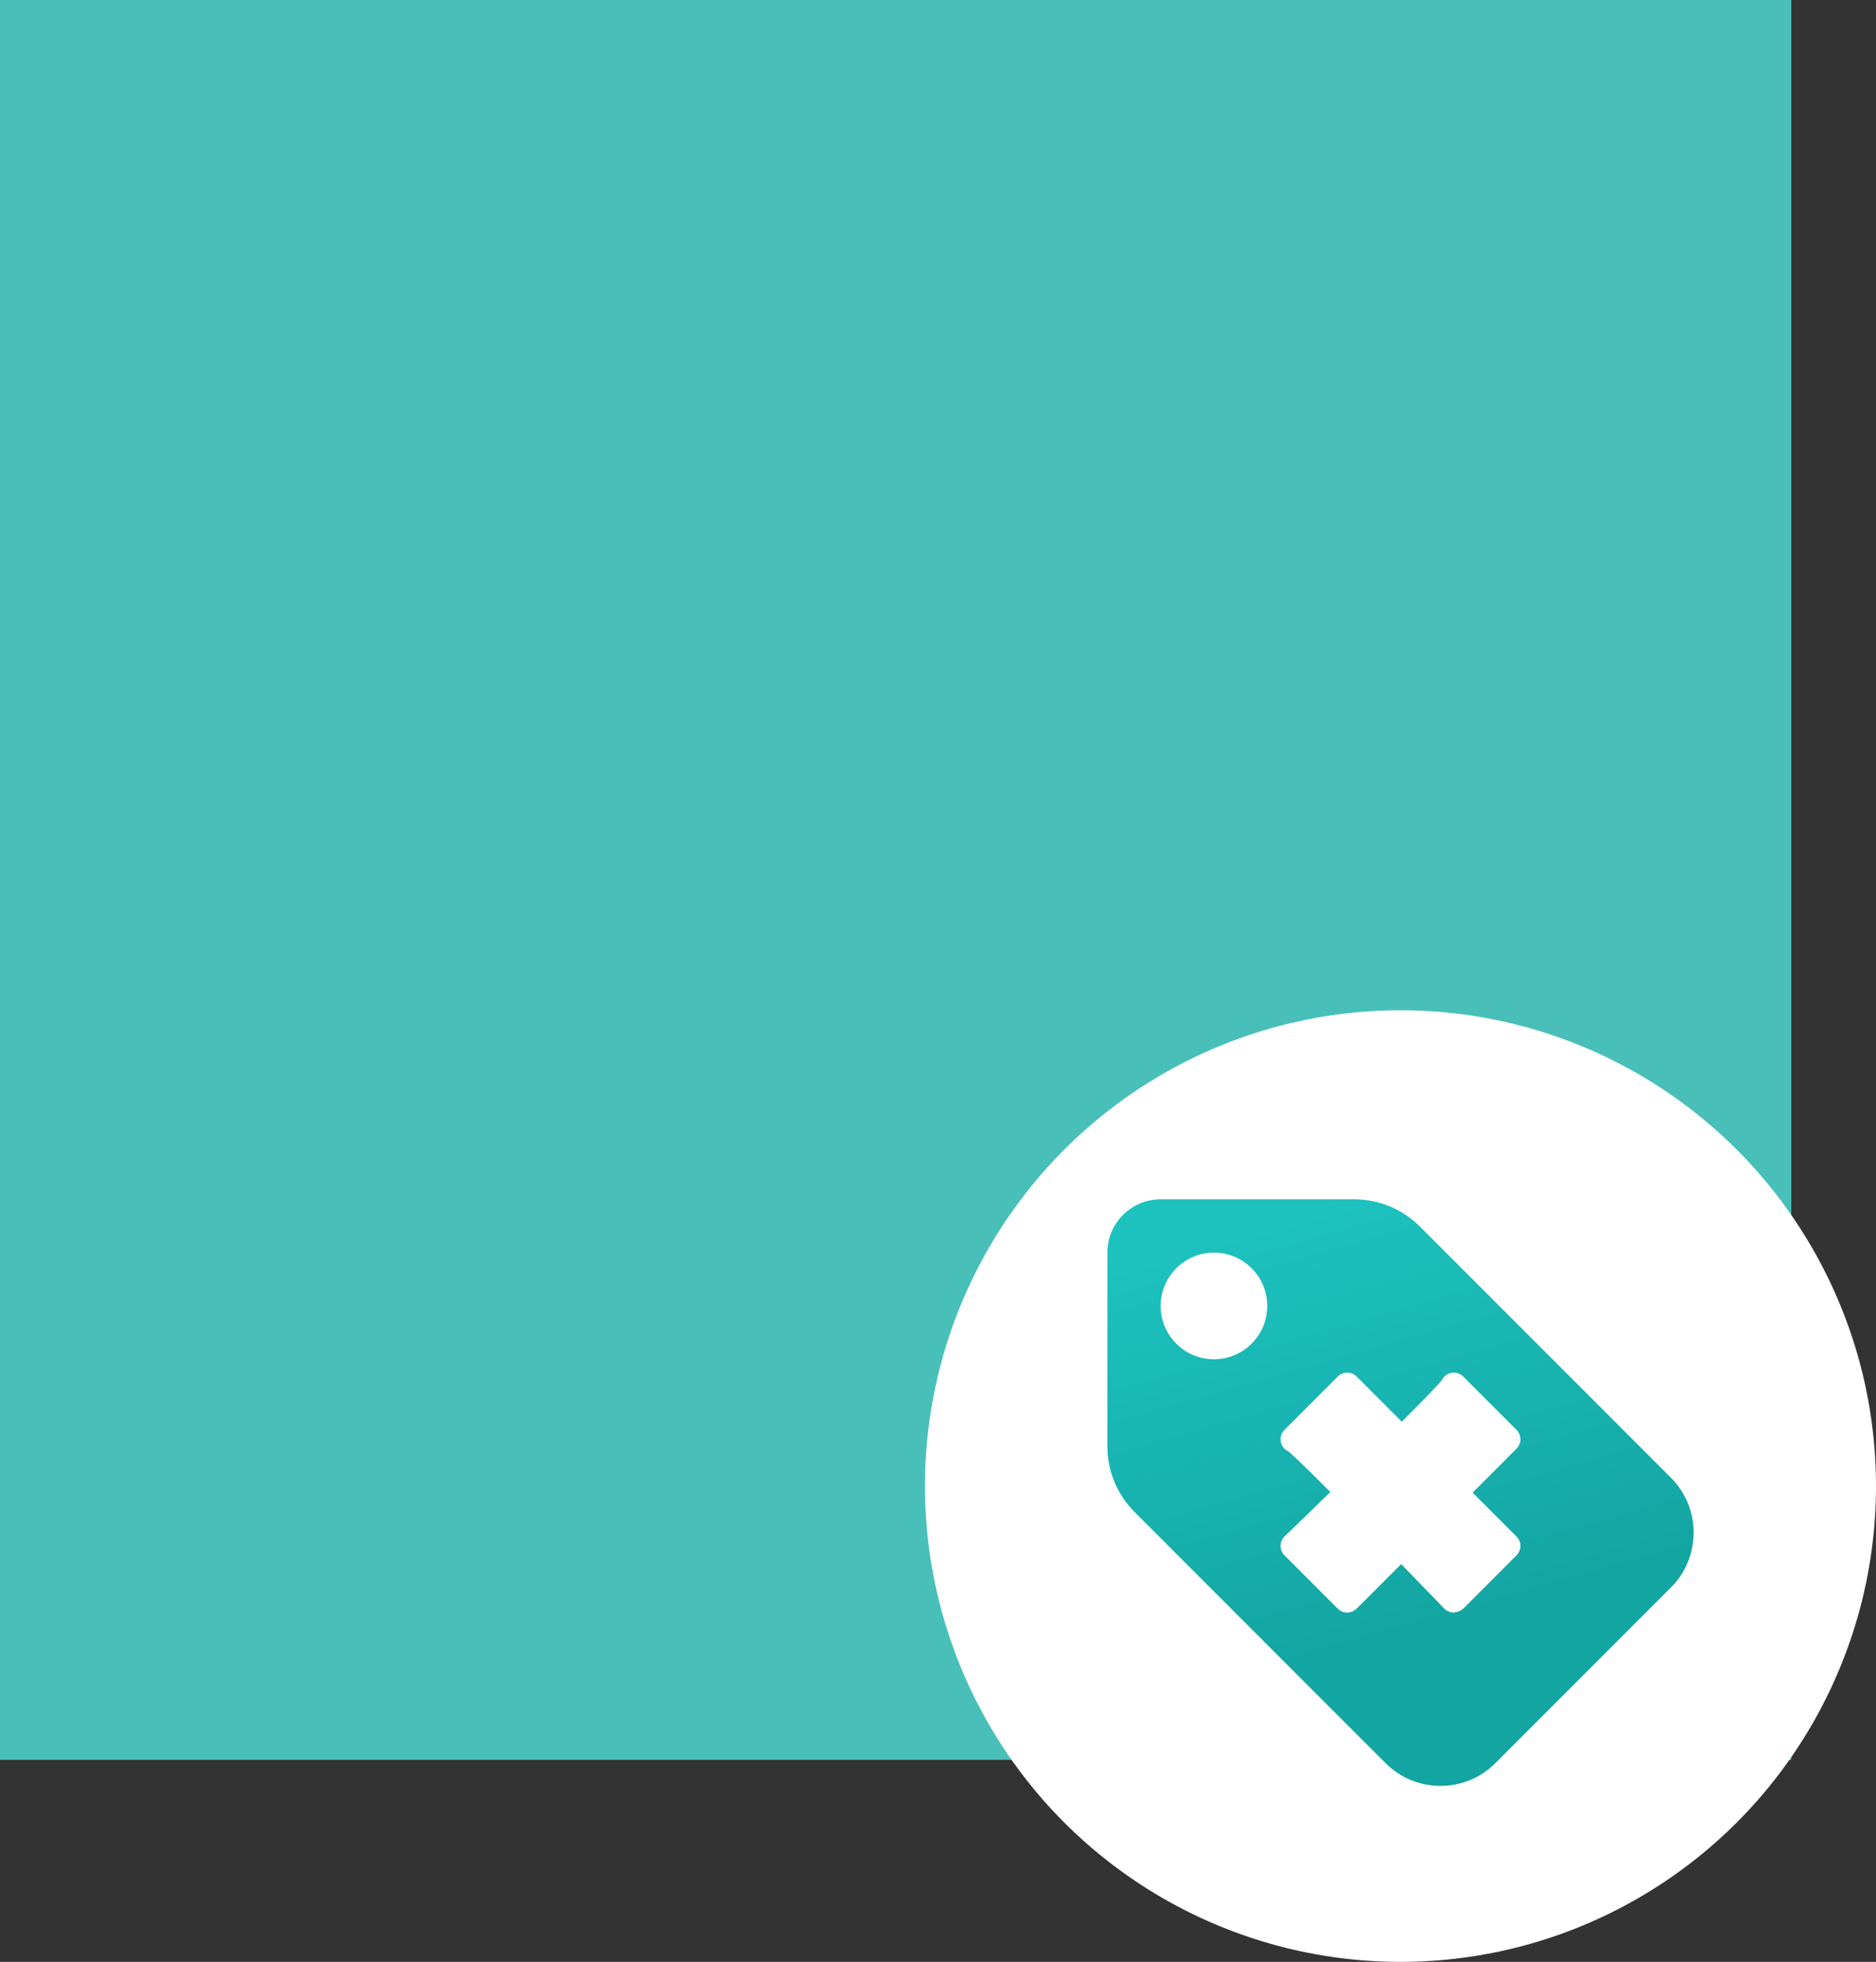
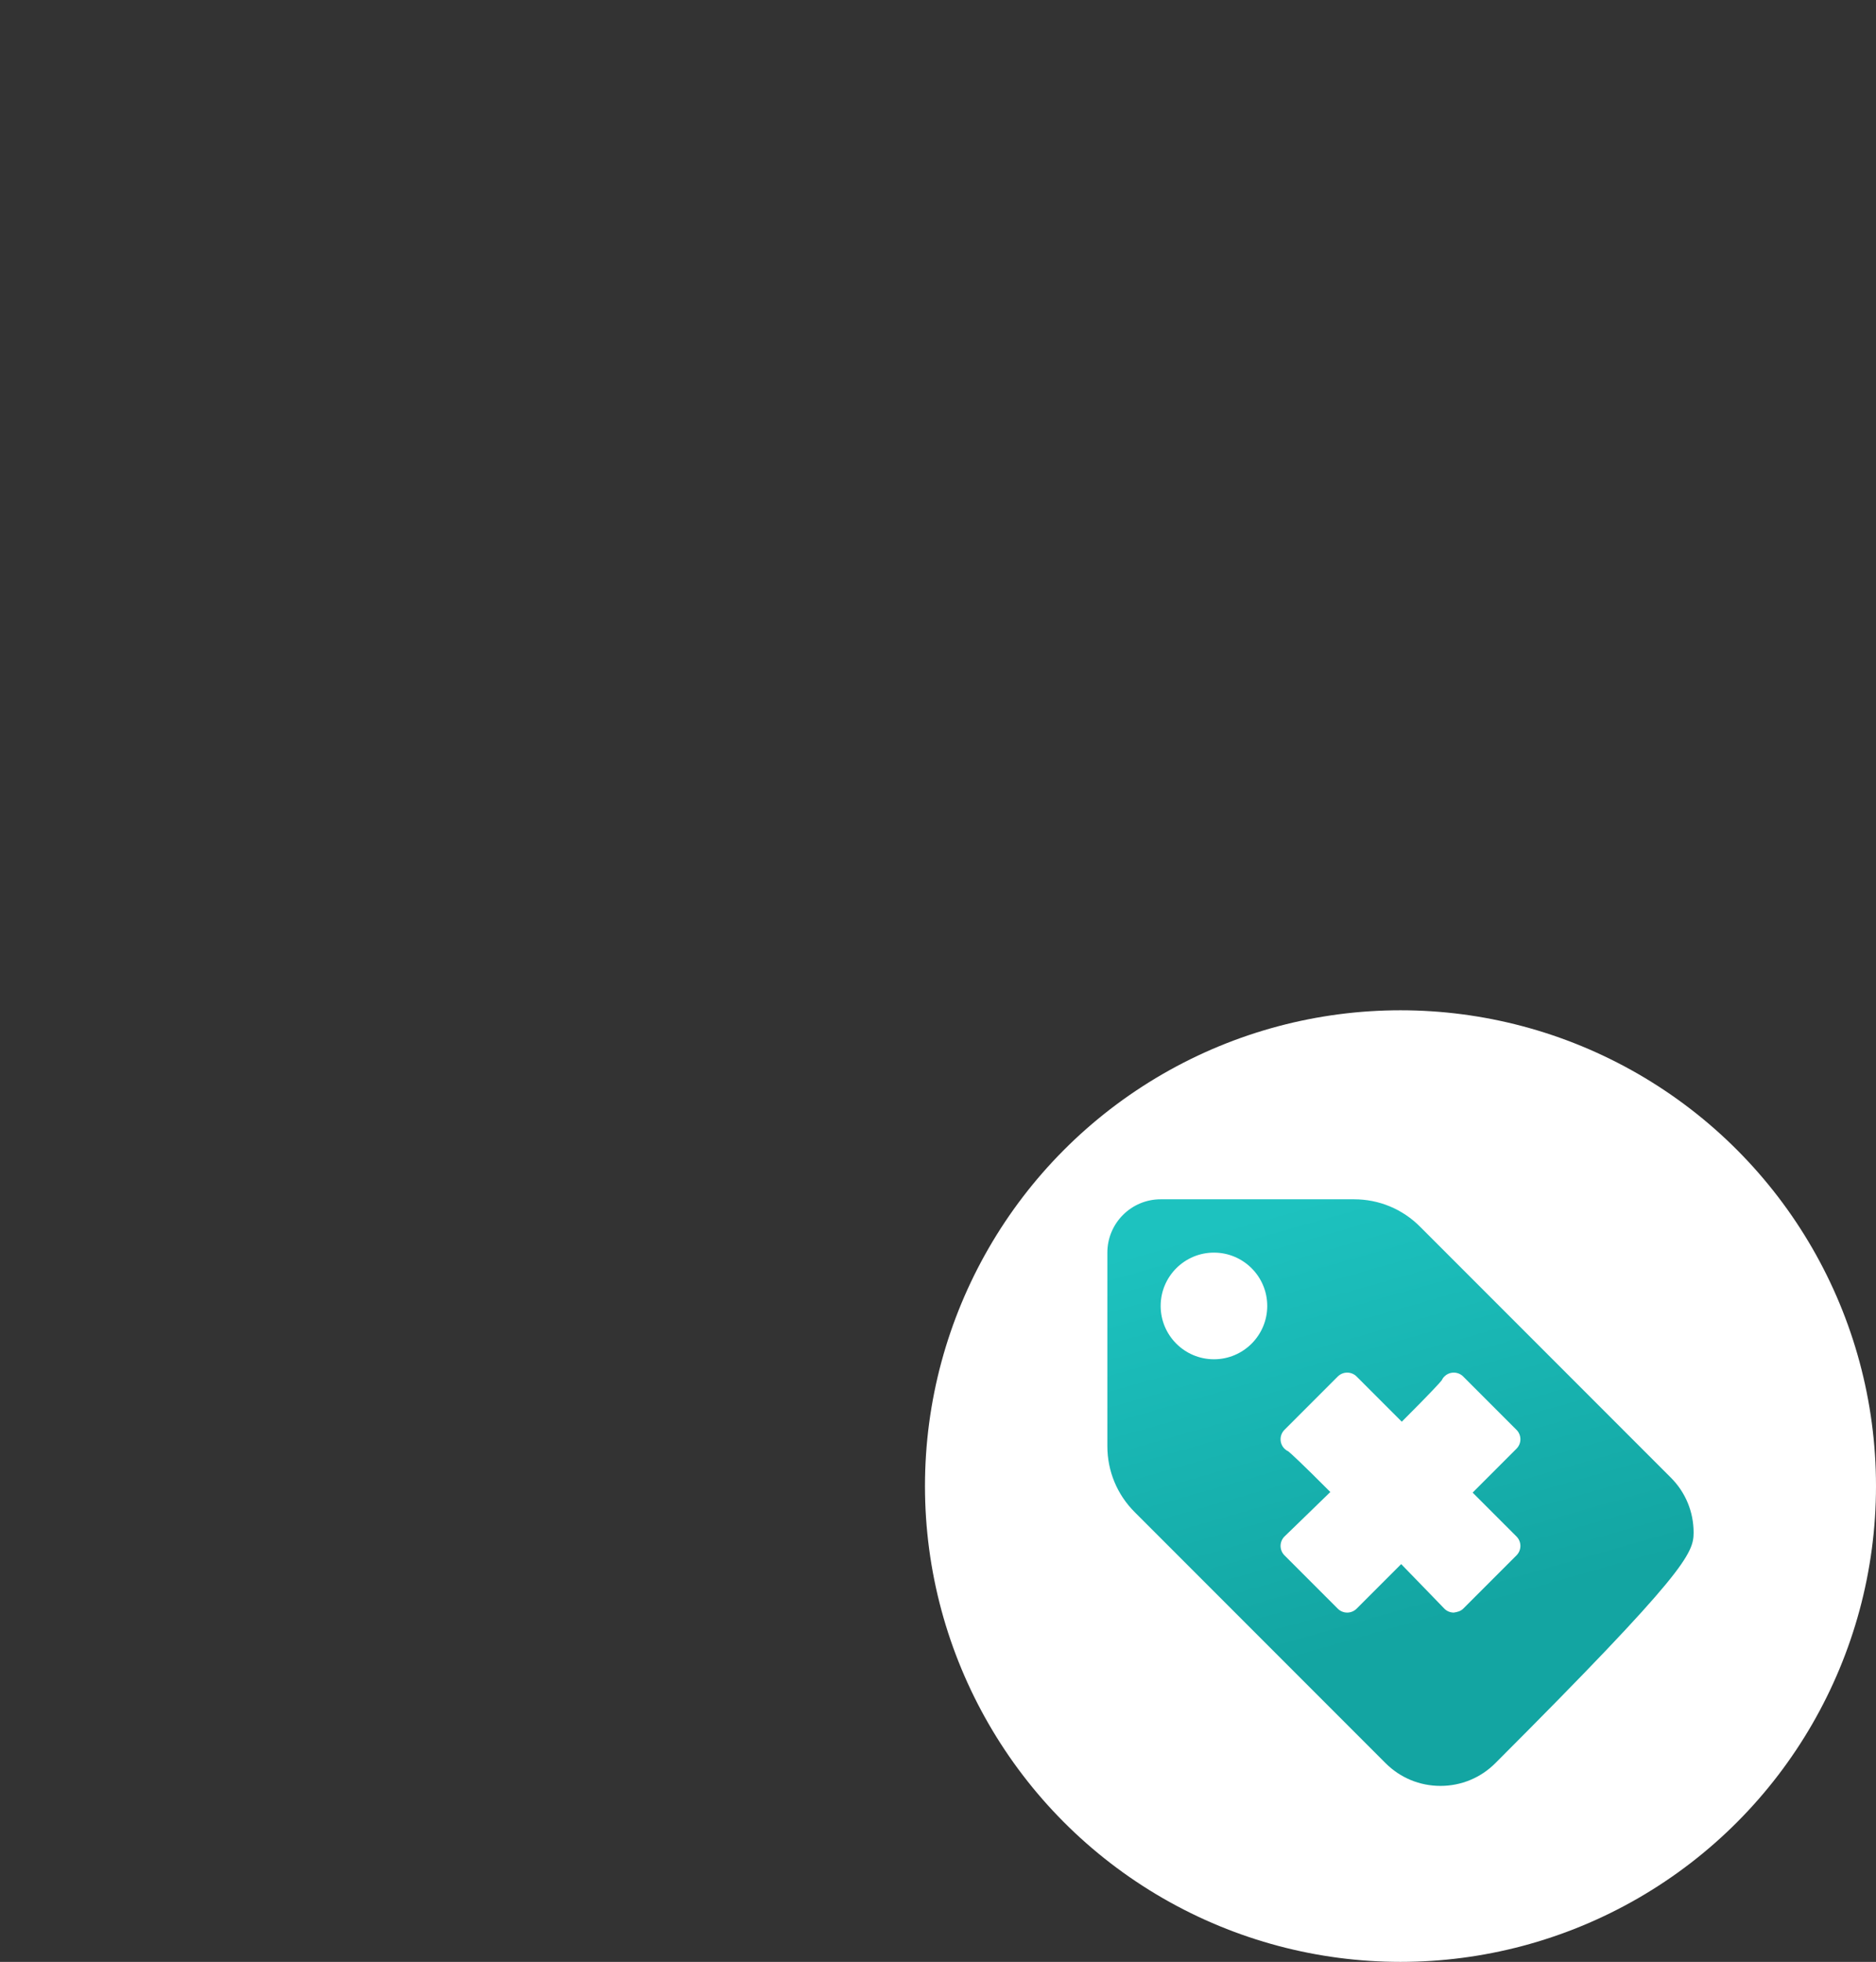
<svg xmlns="http://www.w3.org/2000/svg" width="288" height="301" viewBox="0 0 288 301" fill="none">
  <rect x="0" y="0" width="288" height="301" fill="#333333" stroke="none" />
-   <rect width="275" height="270" fill="#49BFB9" />
  <circle cx="215" cy="228" r="73" fill="white" />
  <ellipse cx="185.533" cy="200.108" rx="10.163" ry="9.396" fill="white" />
-   <path d="M195.408 220.914L204.229 228.872L195.408 234.625V240.282L203.079 248.528L209.215 249.007L216.118 242.2L223.789 250.158L237.02 237.981L229.158 229.639L237.02 225.996L235.199 217.366L223.118 209.408L216.118 216.312L206.914 208.258L195.408 220.914Z" fill="url(#paint0_linear)" />
-   <path d="M256.508 226.707L217.996 188.195C215.292 185.49 211.696 184 207.871 184H178.182C173.669 184 170 187.669 170 192.182V221.871C170 225.696 171.49 229.292 174.195 231.996L212.707 270.508C214.958 272.76 217.952 274 221.136 274C224.32 274 227.315 272.759 229.566 270.508L256.508 243.566C258.759 241.315 260 238.32 260 235.136C260 231.952 258.76 228.958 256.508 226.707ZM186.364 208.545C181.851 208.545 178.182 204.876 178.182 200.364C178.182 195.851 181.851 192.182 186.364 192.182C190.876 192.182 194.545 195.851 194.545 200.364C194.545 204.876 190.876 208.545 186.364 208.545ZM232.81 235.736C233.609 236.535 233.609 237.829 232.81 238.628L224.628 246.81C224.241 247.197 223.719 247.331 223.164 247.409C222.615 247.403 222.089 247.178 221.71 246.784C221.71 246.784 218.857 243.824 215.106 239.971L208.265 246.81C207.865 247.21 207.342 247.409 206.818 247.409C206.295 247.409 205.772 247.21 205.372 246.81L197.19 238.628C196.803 238.241 196.587 237.711 196.591 237.164C196.597 236.615 196.821 236.091 197.216 235.71C197.216 235.71 200.278 232.758 204.229 228.911C199.617 224.286 198.209 223.024 197.787 222.68C197.57 222.58 197.368 222.442 197.19 222.265C196.791 221.865 196.591 221.342 196.591 220.818C196.591 220.295 196.791 219.772 197.19 219.372L205.372 211.19C206.171 210.391 207.465 210.391 208.264 211.19L215.198 218.124C219.734 213.595 220.978 212.207 221.32 211.79C221.418 211.572 221.556 211.368 221.736 211.19C222.535 210.391 223.829 210.391 224.628 211.19L232.81 219.372C233.609 220.171 233.609 221.466 232.81 222.264L226.074 229L232.81 235.736Z" fill="url(#paint1_linear)" />
+   <path d="M256.508 226.707L217.996 188.195C215.292 185.49 211.696 184 207.871 184H178.182C173.669 184 170 187.669 170 192.182V221.871C170 225.696 171.49 229.292 174.195 231.996L212.707 270.508C214.958 272.76 217.952 274 221.136 274C224.32 274 227.315 272.759 229.566 270.508C258.759 241.315 260 238.32 260 235.136C260 231.952 258.76 228.958 256.508 226.707ZM186.364 208.545C181.851 208.545 178.182 204.876 178.182 200.364C178.182 195.851 181.851 192.182 186.364 192.182C190.876 192.182 194.545 195.851 194.545 200.364C194.545 204.876 190.876 208.545 186.364 208.545ZM232.81 235.736C233.609 236.535 233.609 237.829 232.81 238.628L224.628 246.81C224.241 247.197 223.719 247.331 223.164 247.409C222.615 247.403 222.089 247.178 221.71 246.784C221.71 246.784 218.857 243.824 215.106 239.971L208.265 246.81C207.865 247.21 207.342 247.409 206.818 247.409C206.295 247.409 205.772 247.21 205.372 246.81L197.19 238.628C196.803 238.241 196.587 237.711 196.591 237.164C196.597 236.615 196.821 236.091 197.216 235.71C197.216 235.71 200.278 232.758 204.229 228.911C199.617 224.286 198.209 223.024 197.787 222.68C197.57 222.58 197.368 222.442 197.19 222.265C196.791 221.865 196.591 221.342 196.591 220.818C196.591 220.295 196.791 219.772 197.19 219.372L205.372 211.19C206.171 210.391 207.465 210.391 208.264 211.19L215.198 218.124C219.734 213.595 220.978 212.207 221.32 211.79C221.418 211.572 221.556 211.368 221.736 211.19C222.535 210.391 223.829 210.391 224.628 211.19L232.81 219.372C233.609 220.171 233.609 221.466 232.81 222.264L226.074 229L232.81 235.736Z" fill="url(#paint1_linear)" />
  <defs>
    <linearGradient id="paint0_linear" x1="216.214" y1="208.258" x2="216.214" y2="250.158" gradientUnits="userSpaceOnUse">
      <stop stop-color="white" />
      <stop offset="1" stop-color="white" />
    </linearGradient>
    <linearGradient id="paint1_linear" x1="190.231" y1="187.164" x2="215" y2="274" gradientUnits="userSpaceOnUse">
      <stop stop-color="#1DC2BF" />
      <stop offset="0.751" stop-color="#13A5A2" />
    </linearGradient>
  </defs>
</svg>